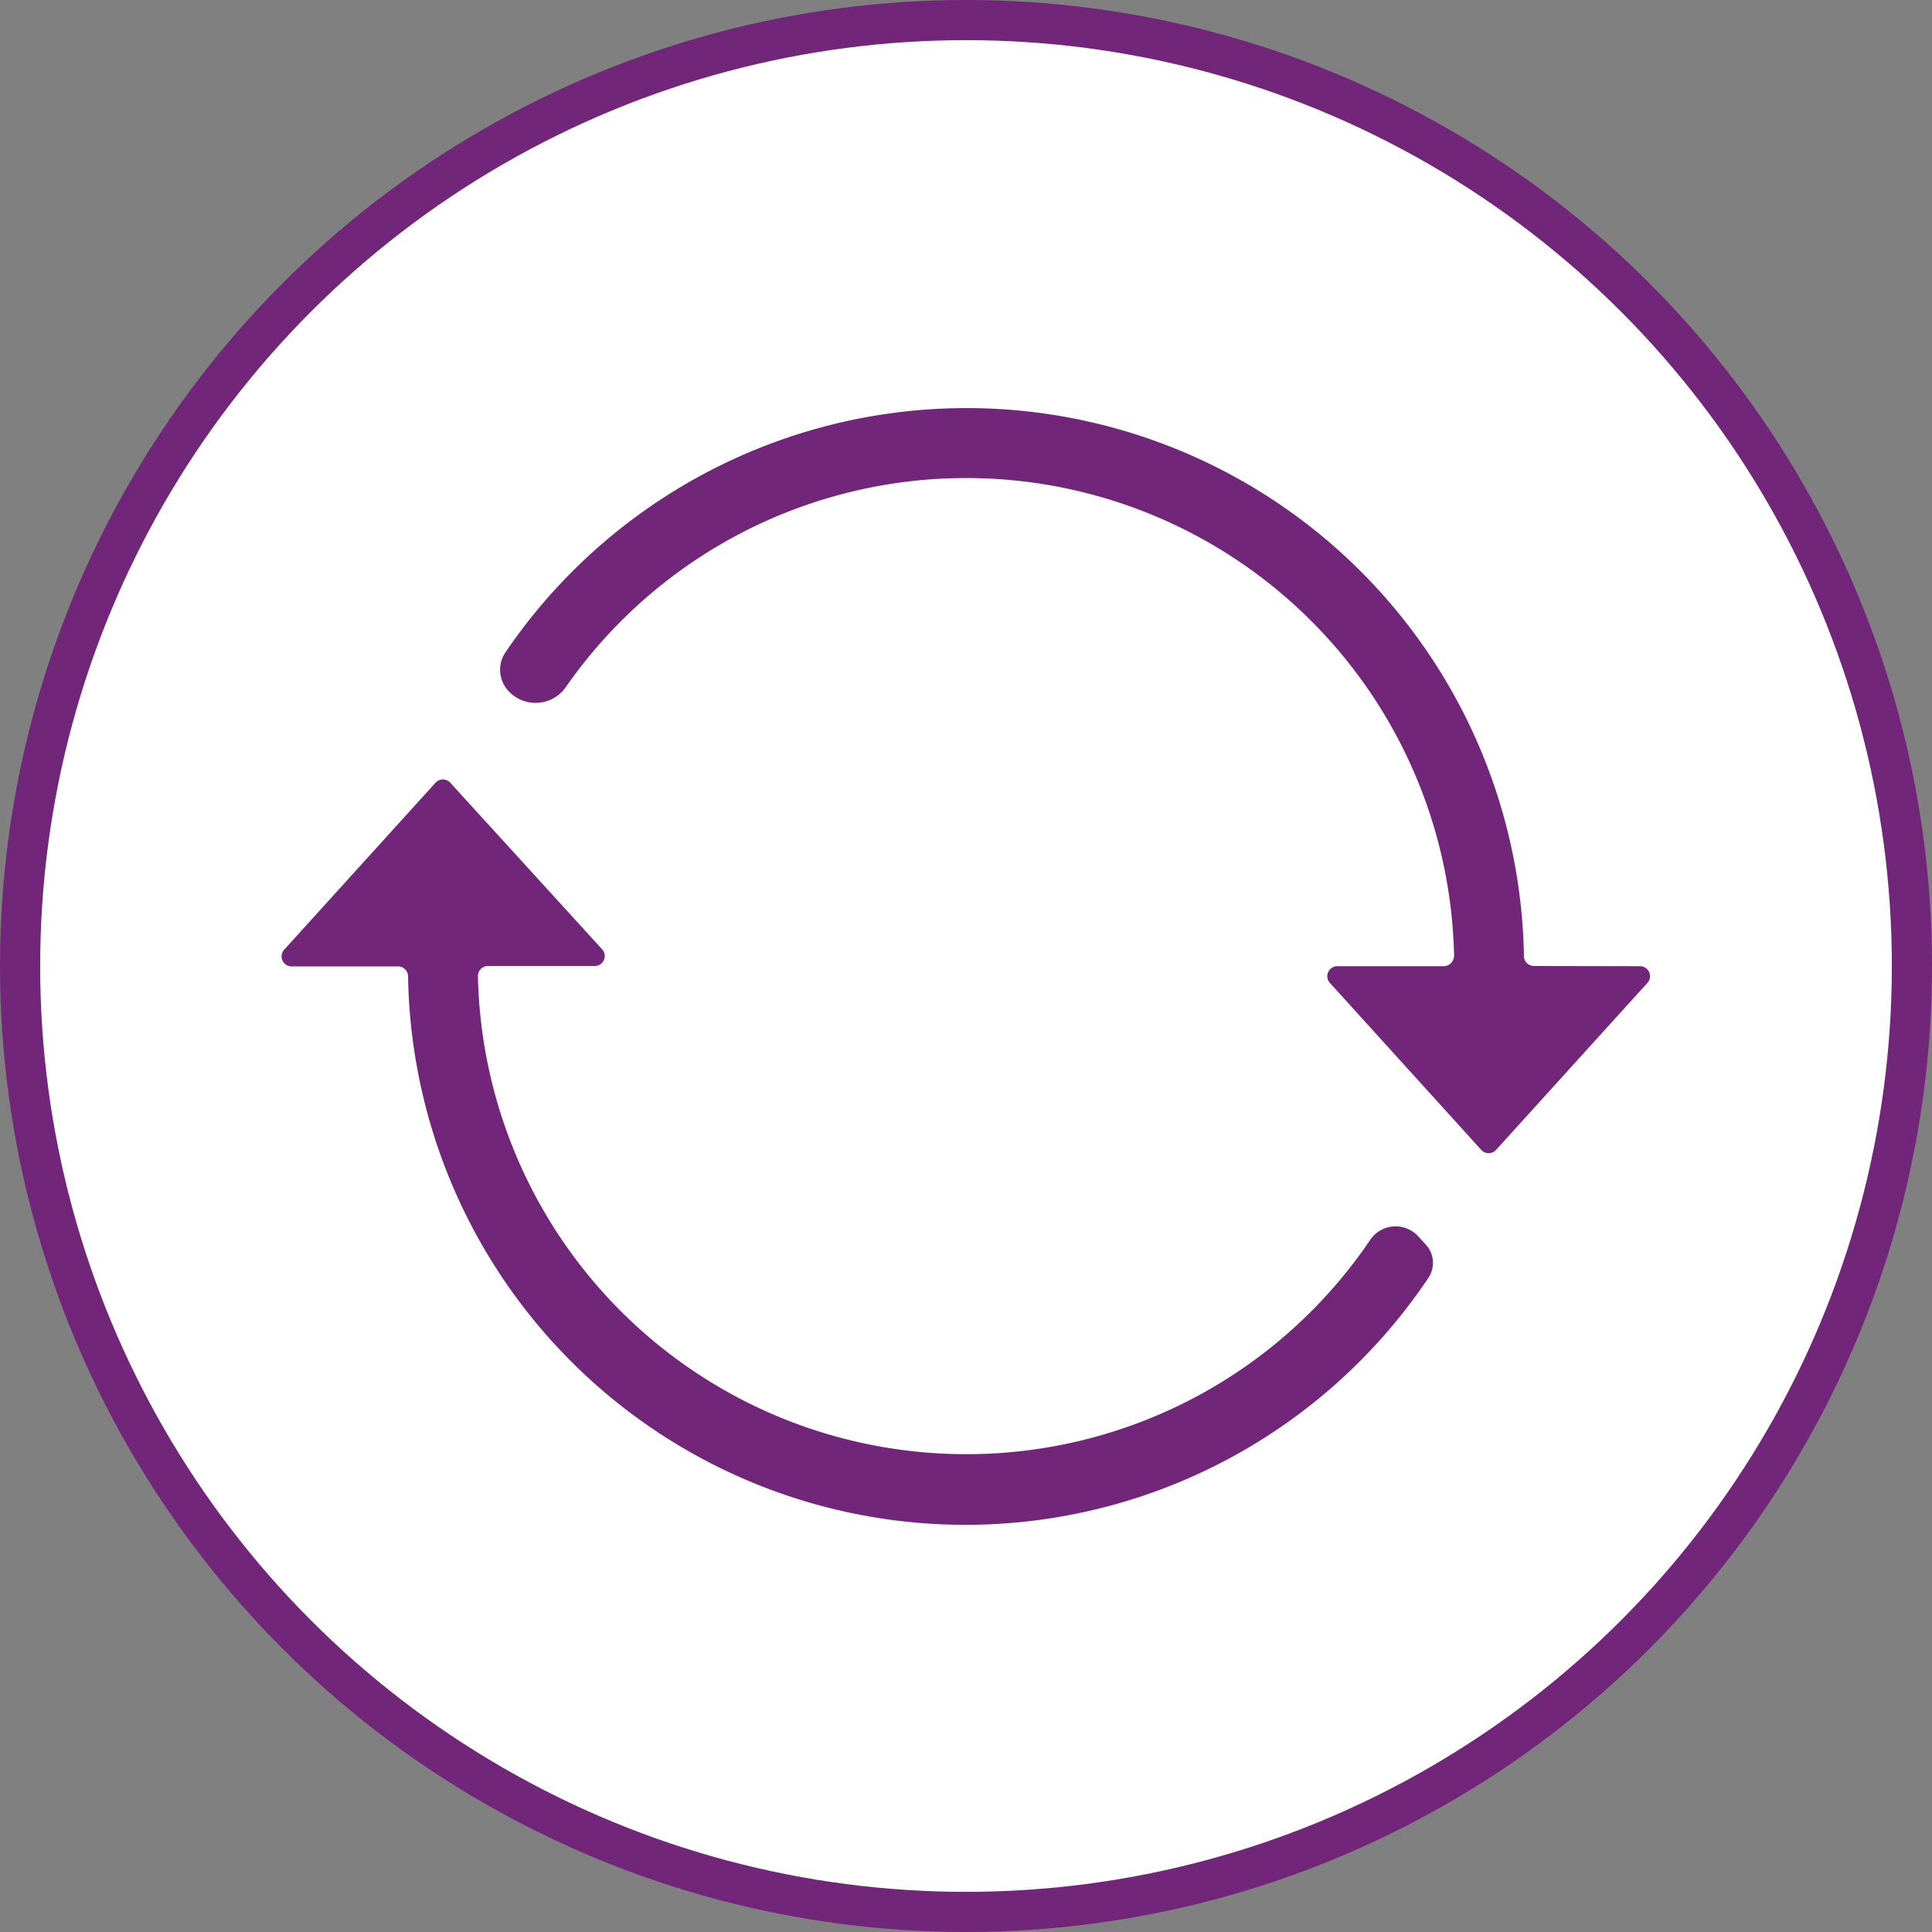
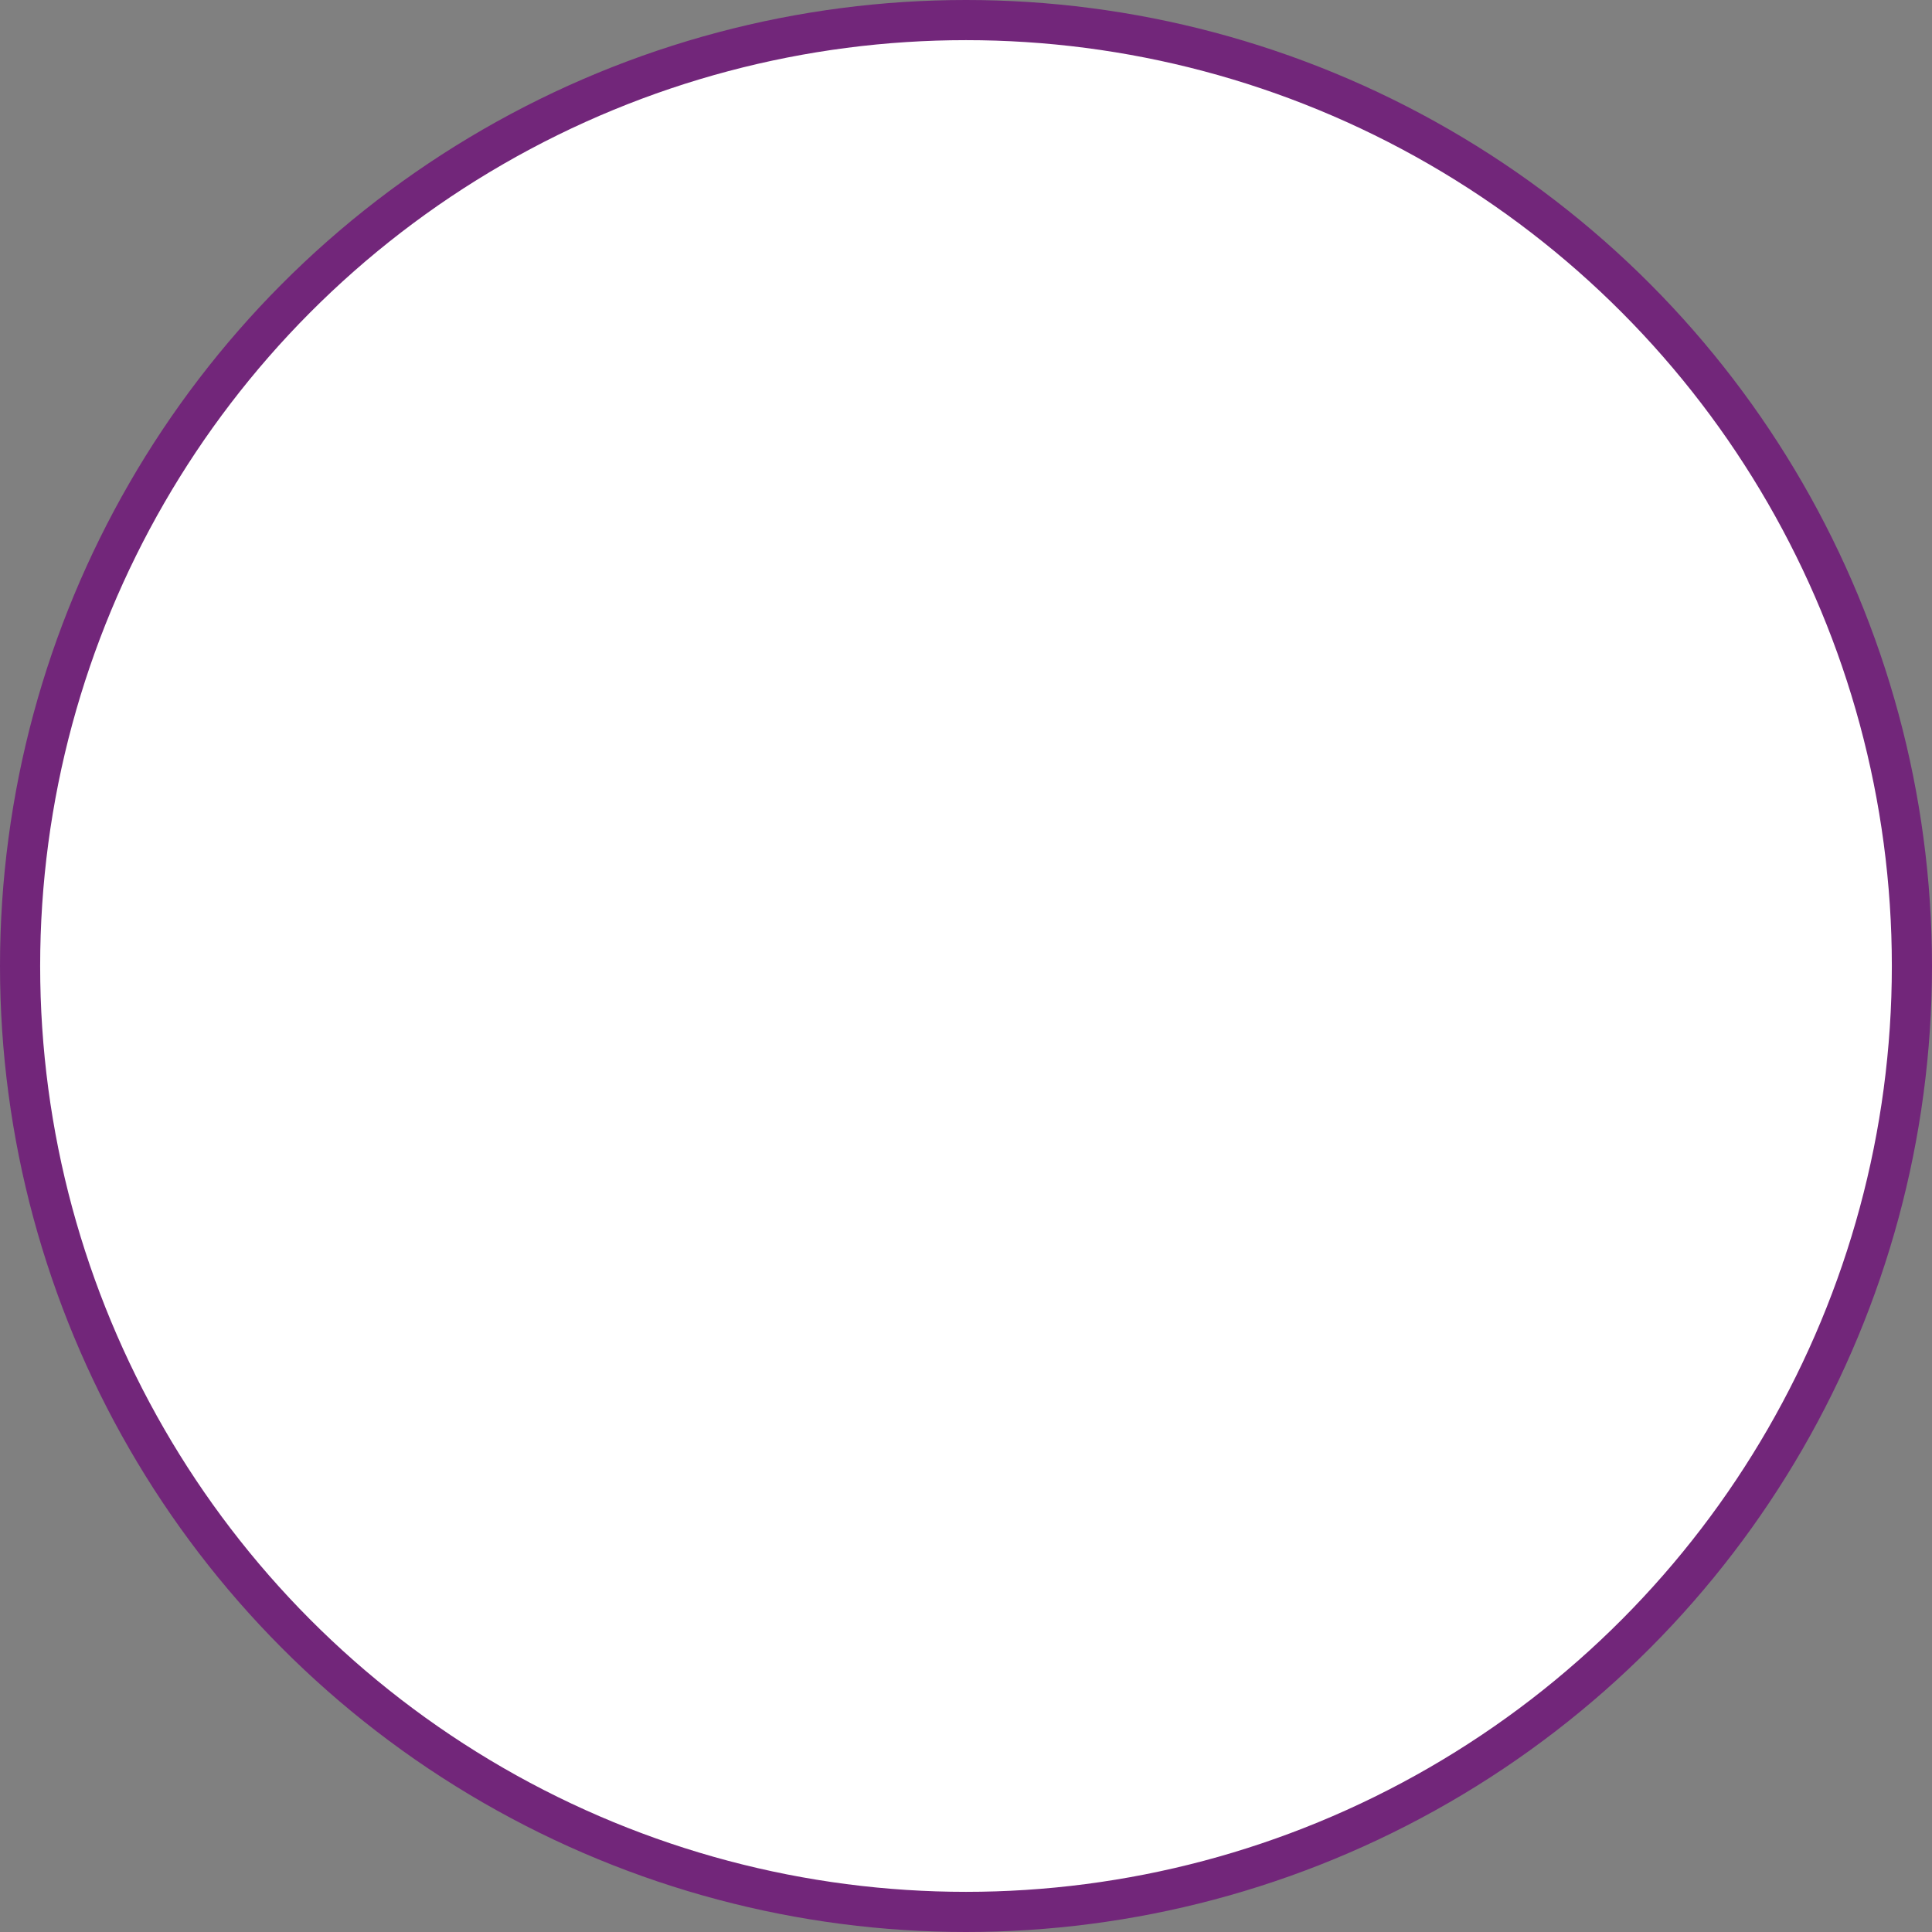
<svg xmlns="http://www.w3.org/2000/svg" height="192.46" viewBox="0 0 192.46 192.46" width="192.46">
  <rect x="0" y="0" width="192.46" height="192.46" fill="#808080" stroke="none" />
  <circle cx="96.23" cy="96.23" fill="#fff" r="94.23" stroke="#72267a" stroke-miterlimit="10" stroke-width="4" />
-   <path d="m96.23 144.86a48.64 48.64 0 0 1 -48.62-47.57 1 1 0 0 1 1-1.06h10.56a1 1 0 0 0 .76-1.72l-15.05-16.51a1 1 0 0 0 -1.52 0l-15 16.55a1 1 0 0 0 .76 1.72h10.53a1 1 0 0 1 1 1 55.53 55.53 0 0 0 101.66 30 2.68 2.68 0 0 0 -.27-3.28l-.76-.83a3.05 3.05 0 0 0 -4.79.36 48.53 48.53 0 0 1 -40.26 21.34zm56.58-48.63a1 1 0 0 1 -1-1 55.53 55.53 0 0 0 -101.47-30.23 3.09 3.09 0 0 0 .31 3.83 3.67 3.67 0 0 0 5.74-.42 48.61 48.61 0 0 1 88.46 26.78 1.06 1.06 0 0 1 -1 1.06h-10.56a1 1 0 0 0 -.76 1.72l15 16.55a1 1 0 0 0 1.53 0l15-16.55a1 1 0 0 0 -.76-1.72z" fill="#72267a" />
</svg>